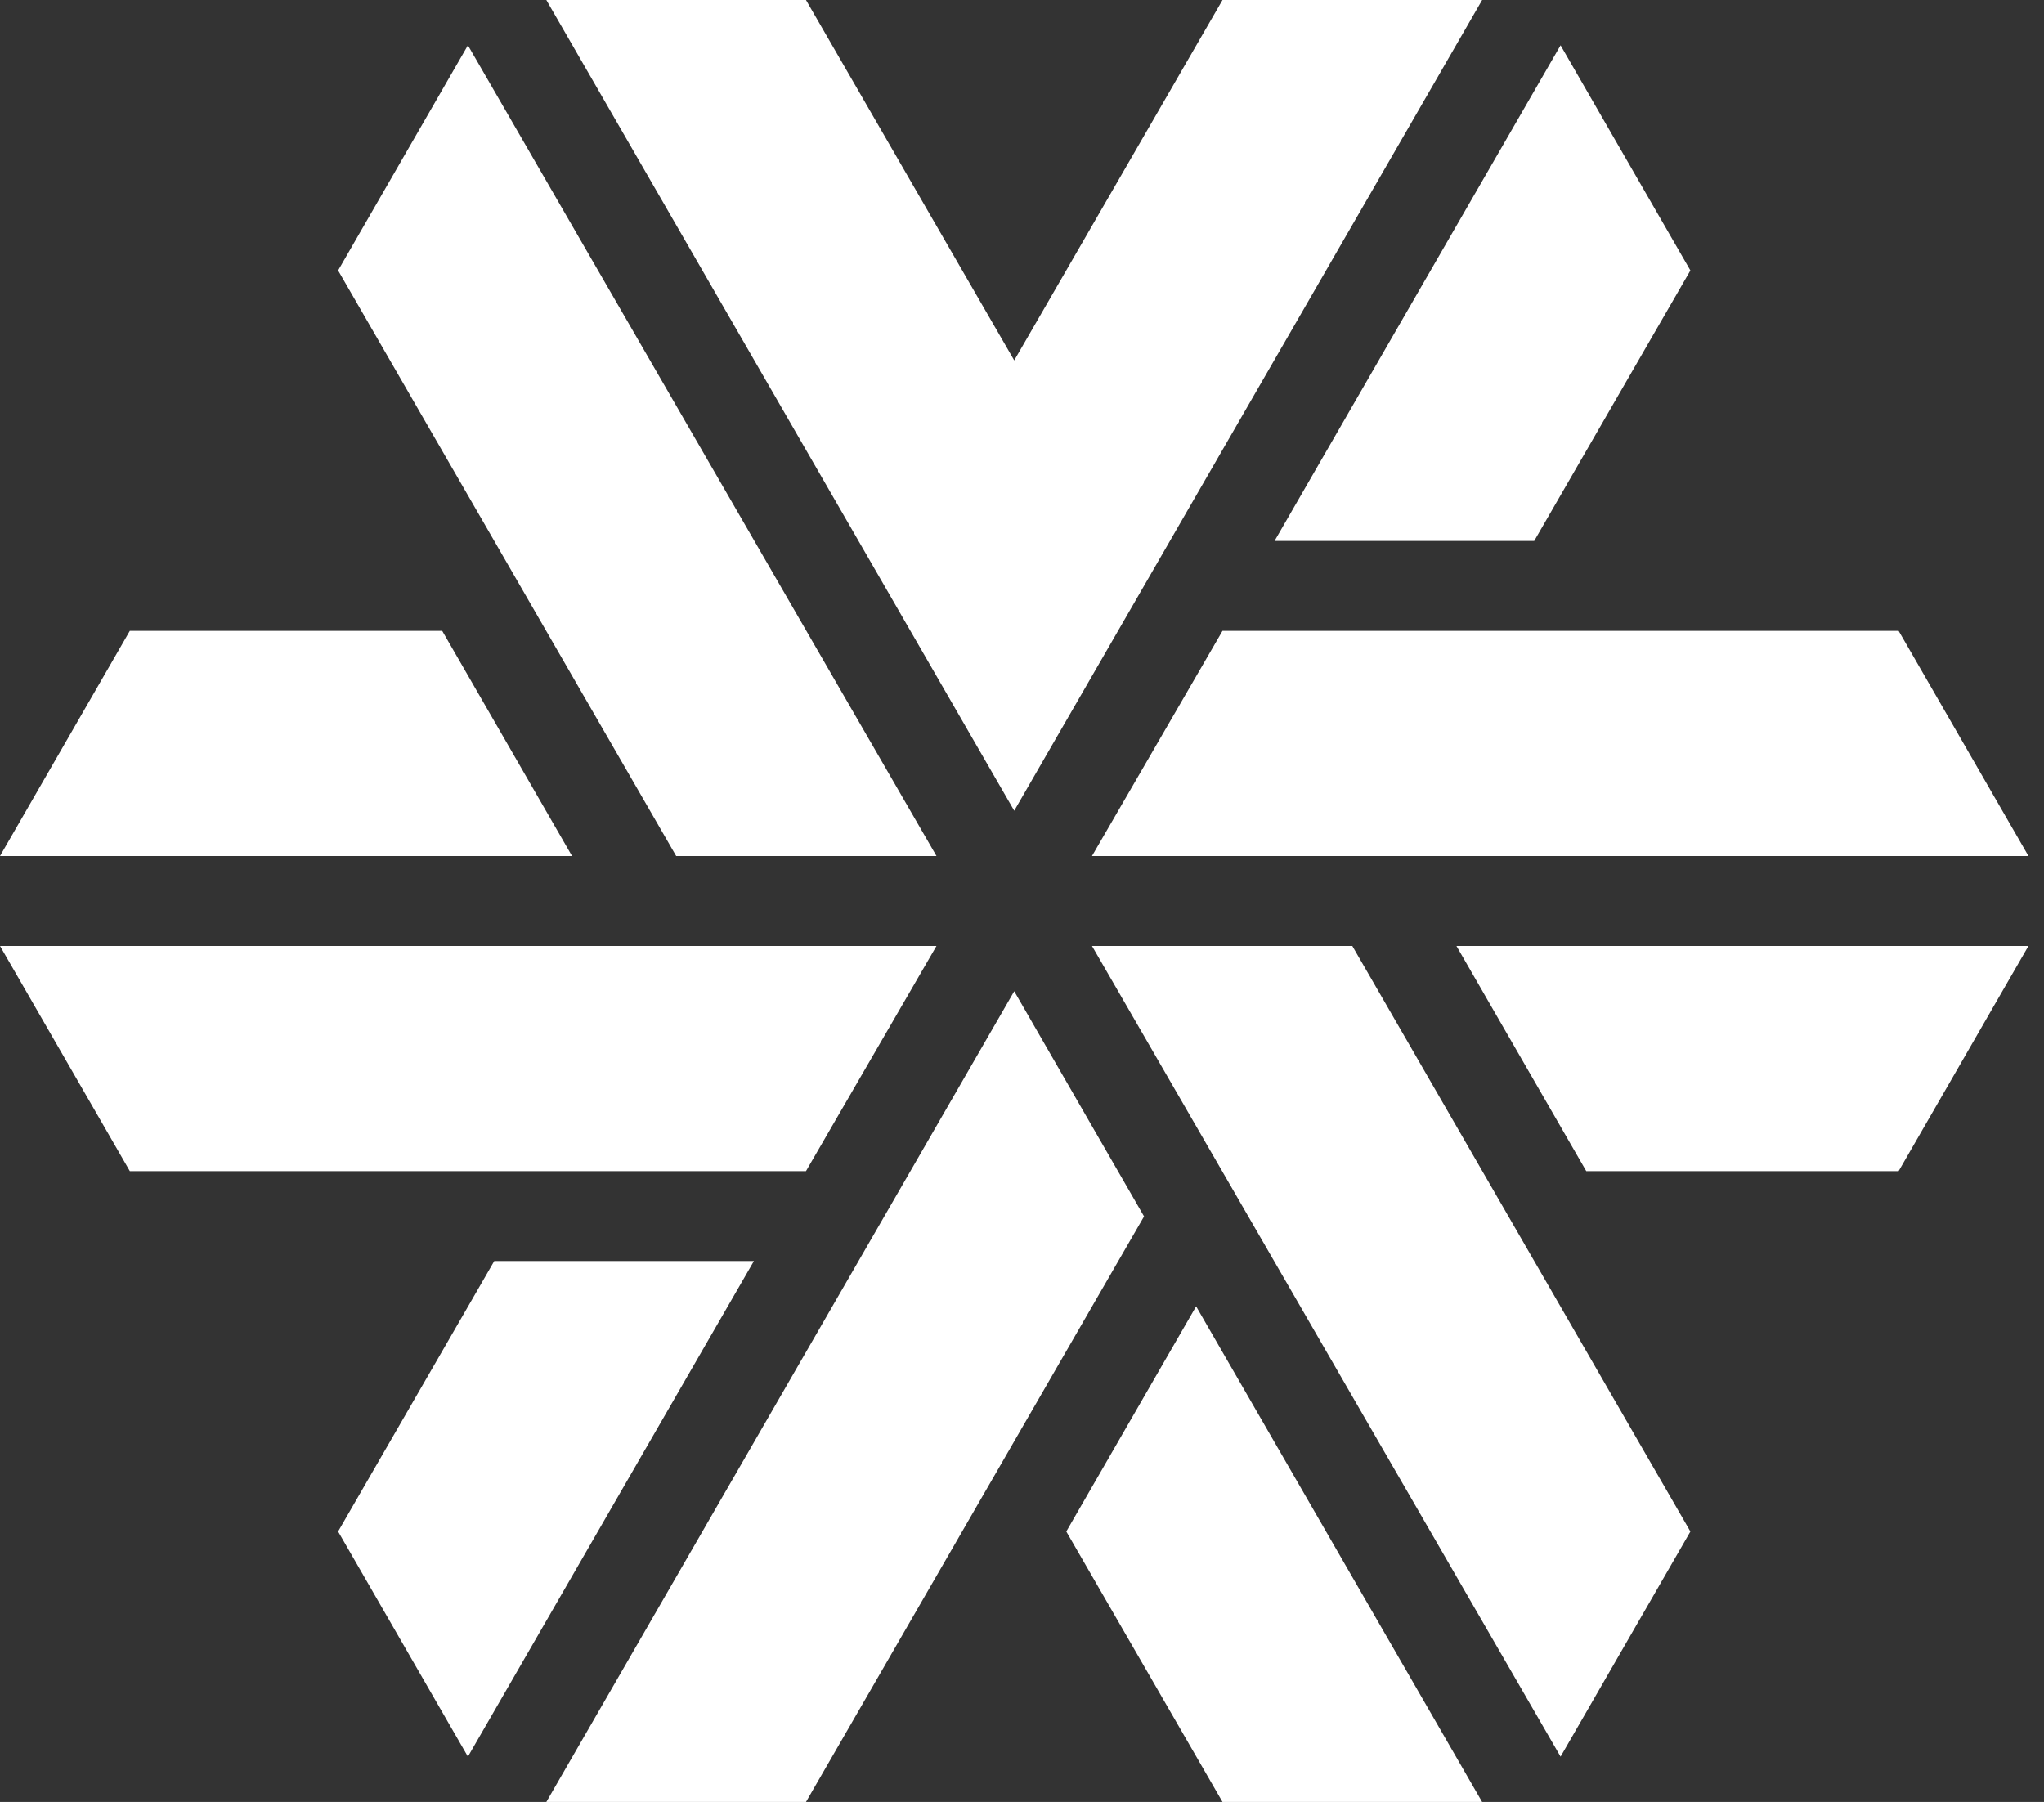
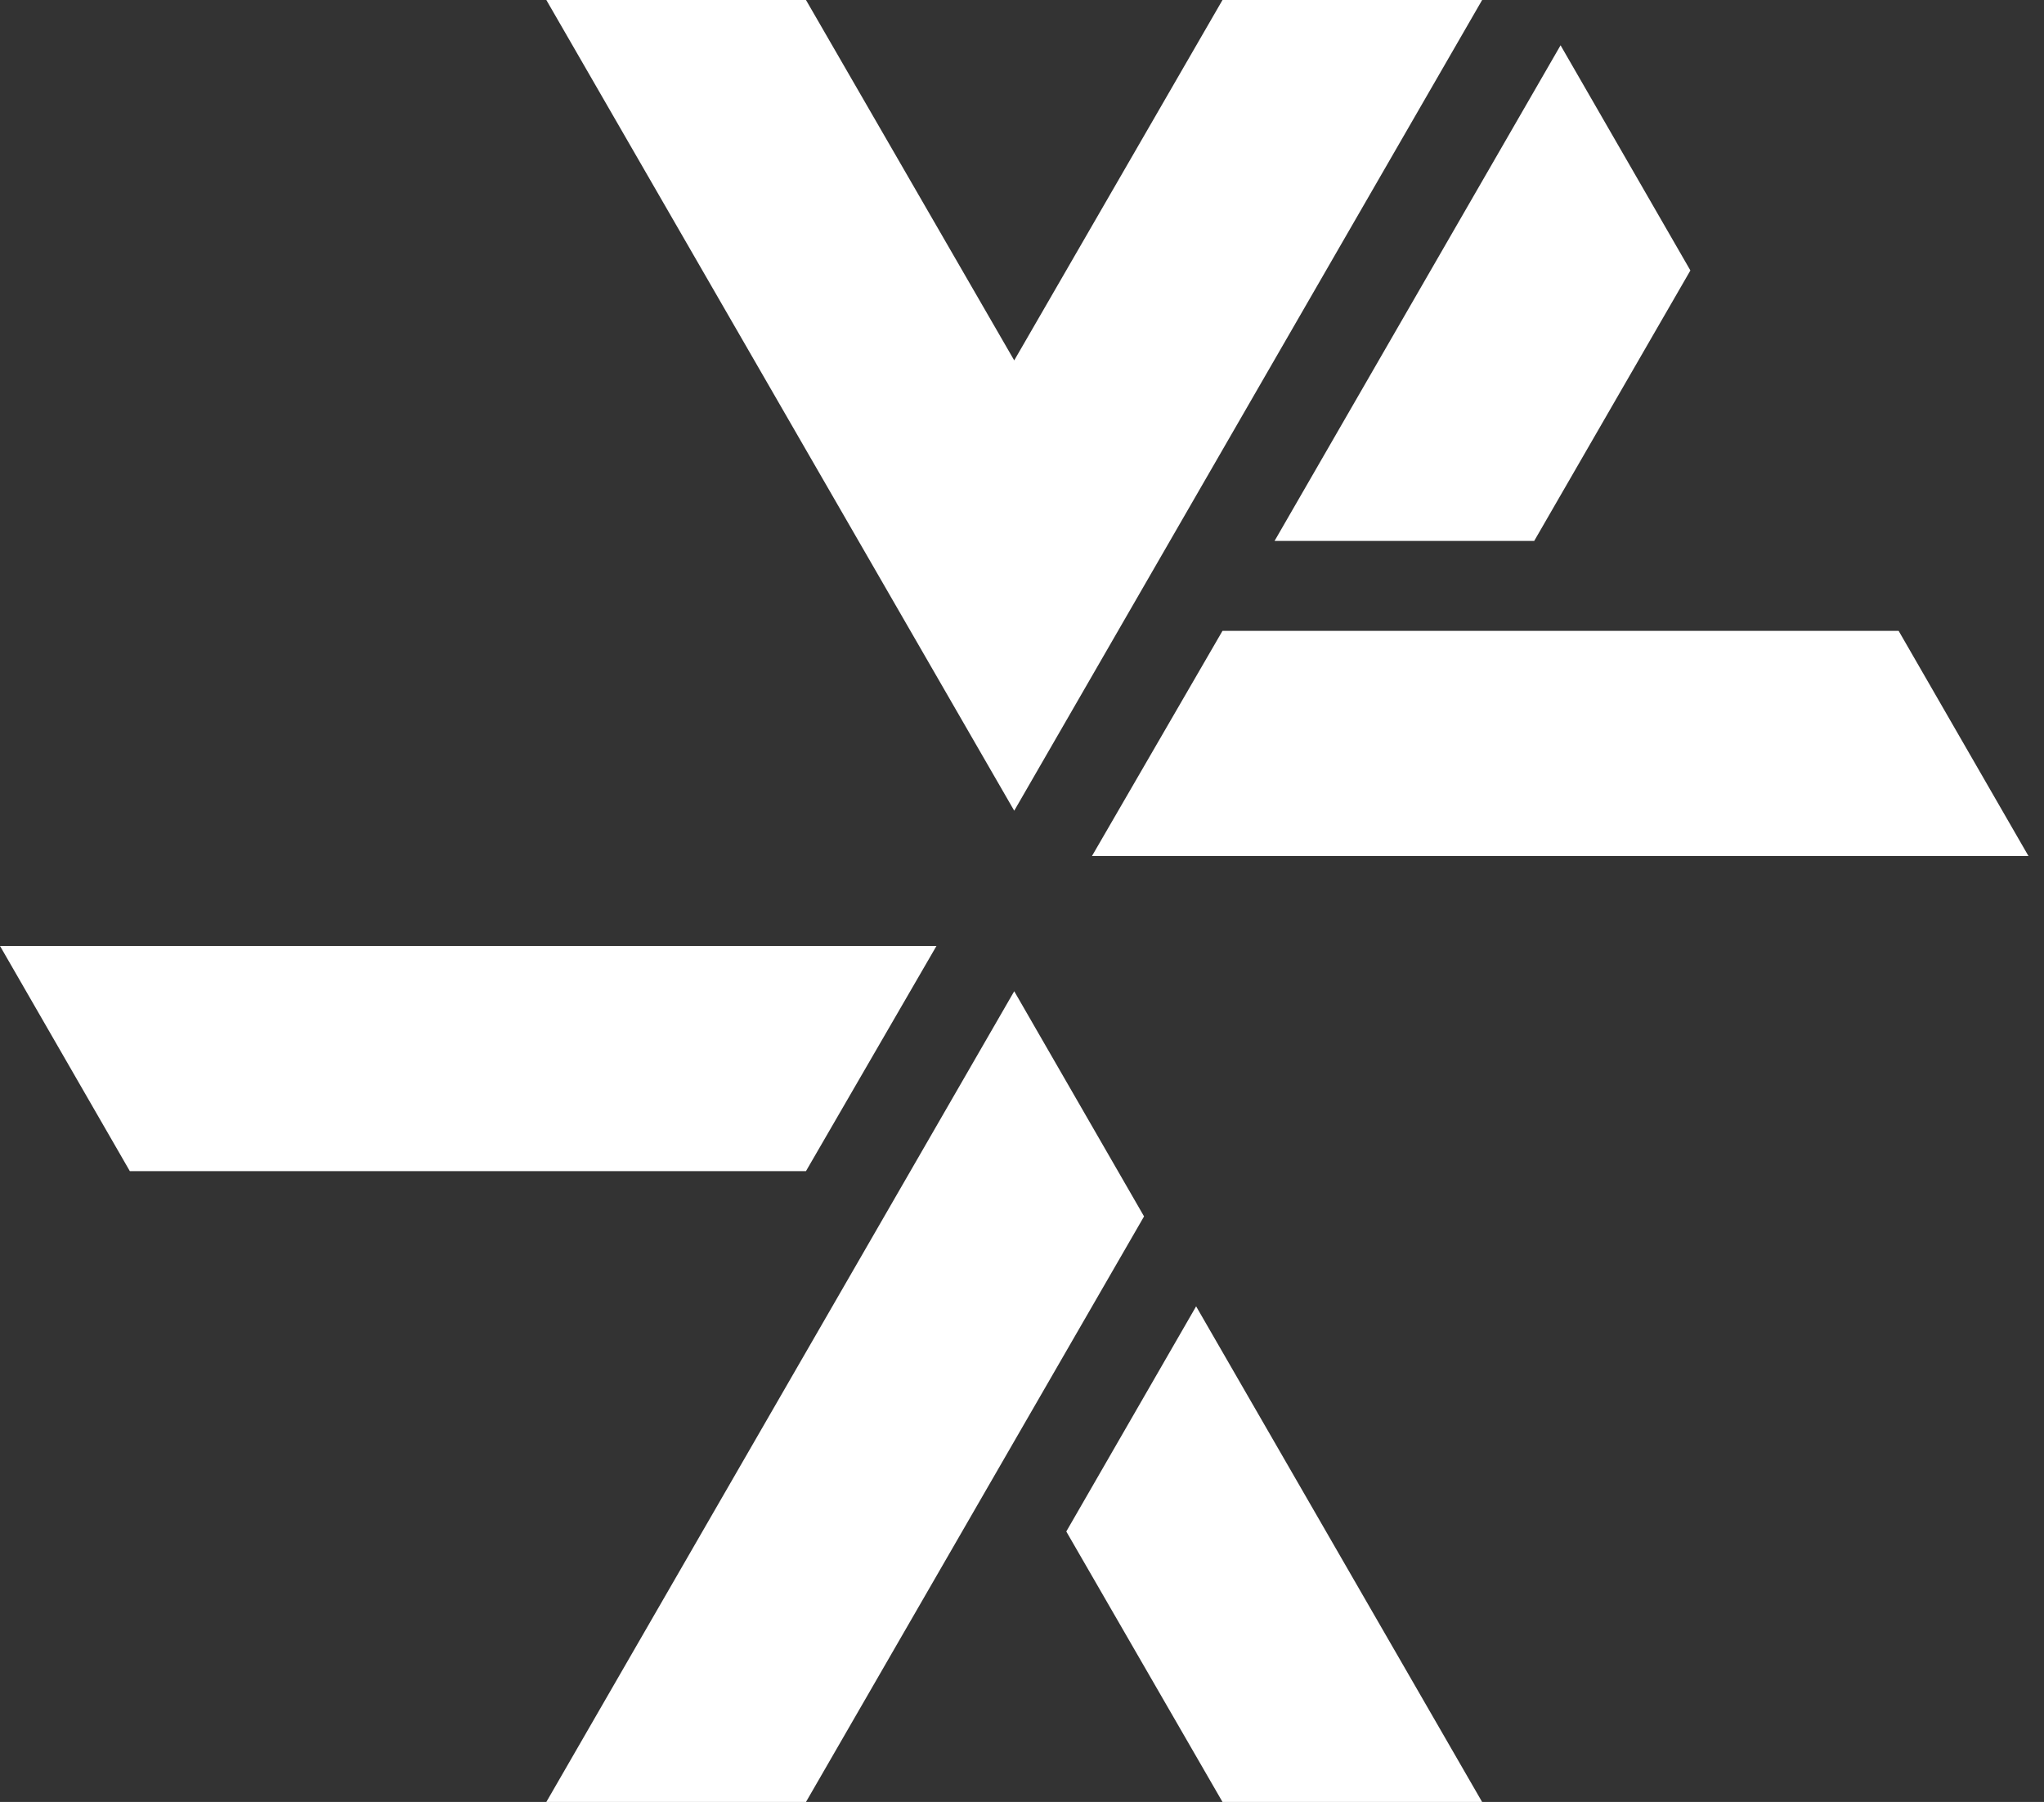
<svg xmlns="http://www.w3.org/2000/svg" width="76" height="67" viewBox="0 0 76 67" fill="none">
  <rect x="0" y="0" width="76" height="67" fill="#333333" stroke="none" />
  <path d="M40.602 31.828H75.422L70.595 23.456H45.455L40.602 31.828Z" fill="white" />
-   <path d="M54.153 35.172L58.98 43.544H70.595L75.422 35.172H54.153Z" fill="white" />
  <path d="M34.82 35.172H0L4.827 43.544H29.968L34.82 35.172Z" fill="white" />
-   <path d="M16.442 23.456H4.827L0 31.828H21.269L16.442 23.456Z" fill="white" />
  <path d="M57.045 20.112L62.852 10.056L58.025 1.684L47.391 20.112H57.045Z" fill="white" />
  <path d="M37.711 36.856L20.314 67H29.968L42.538 45.228L37.711 36.856Z" fill="white" />
-   <path d="M18.378 46.887L12.571 56.943L17.398 65.315L28.032 46.887H18.378Z" fill="white" />
-   <path d="M34.82 31.828L17.398 1.684L12.571 10.056L25.141 31.828H34.82Z" fill="white" />
  <path d="M39.647 56.944L45.455 67H55.108L44.474 48.572L39.647 56.944Z" fill="white" />
-   <path d="M40.602 35.172L58.025 65.316L62.852 56.944L50.282 35.172H40.602Z" fill="white" />
  <path d="M55.109 0H45.455L37.711 13.4L29.968 0H20.314L37.711 30.144L55.109 0Z" fill="white" />
</svg>